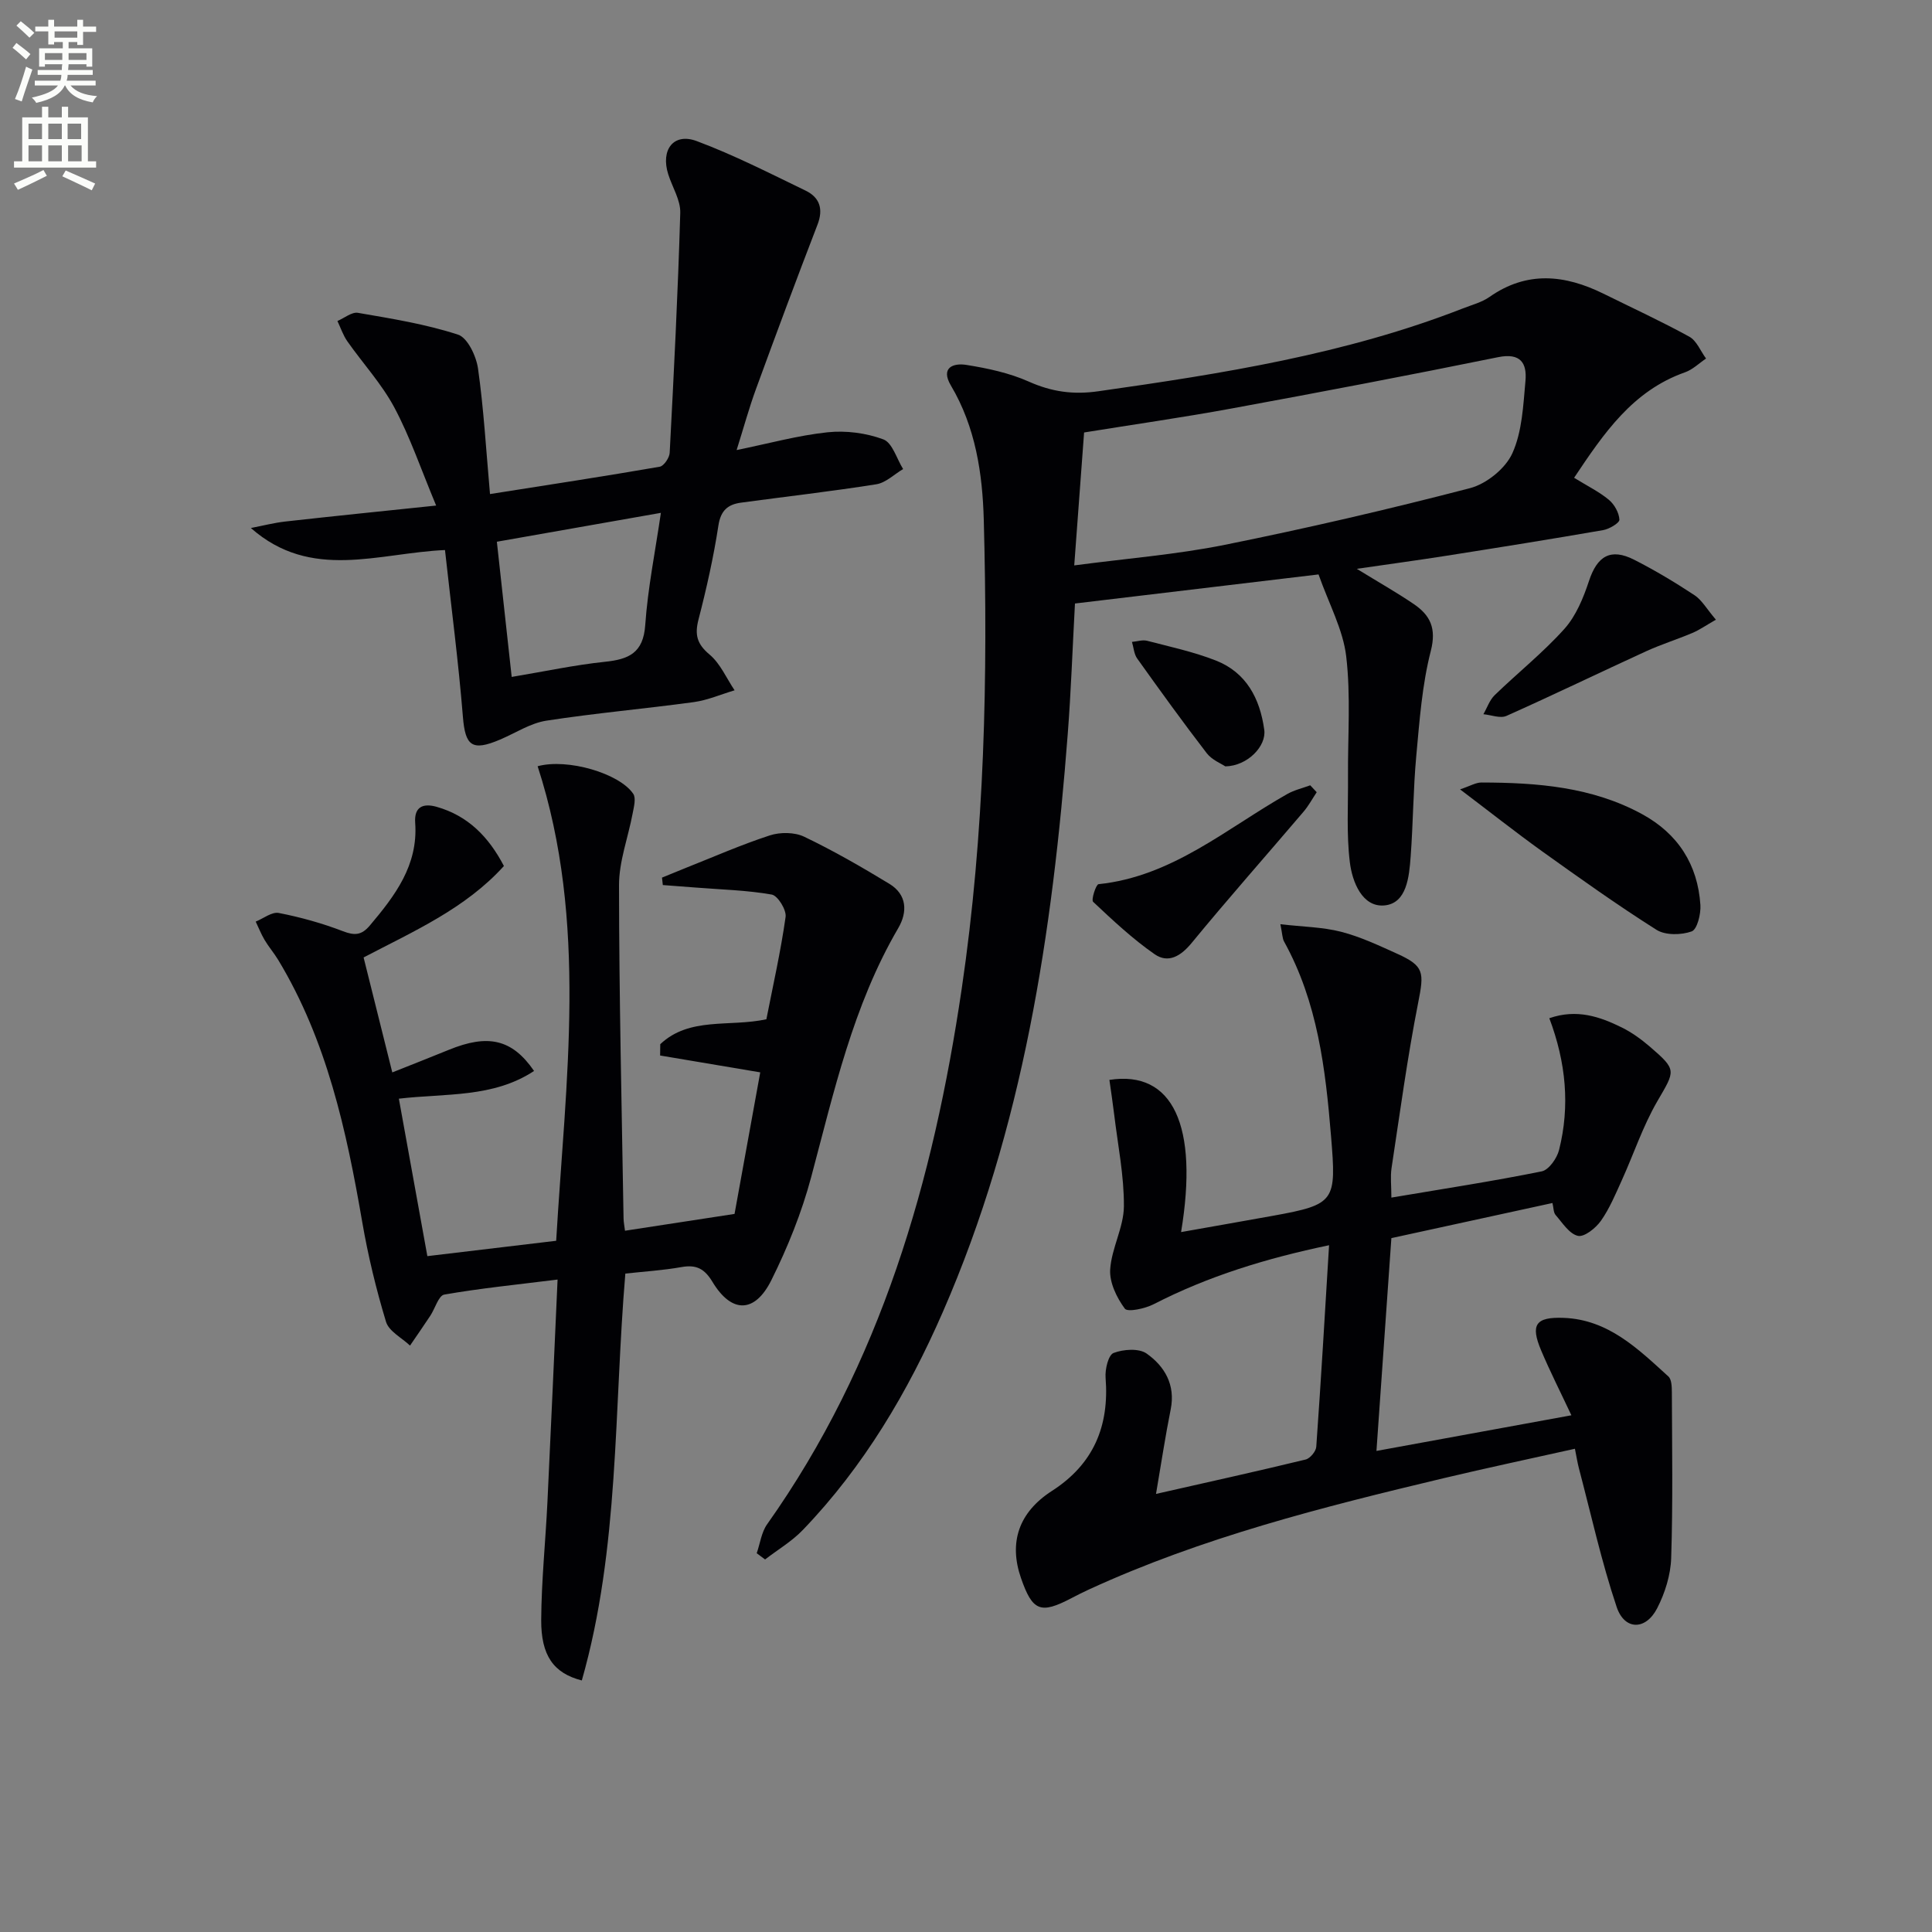
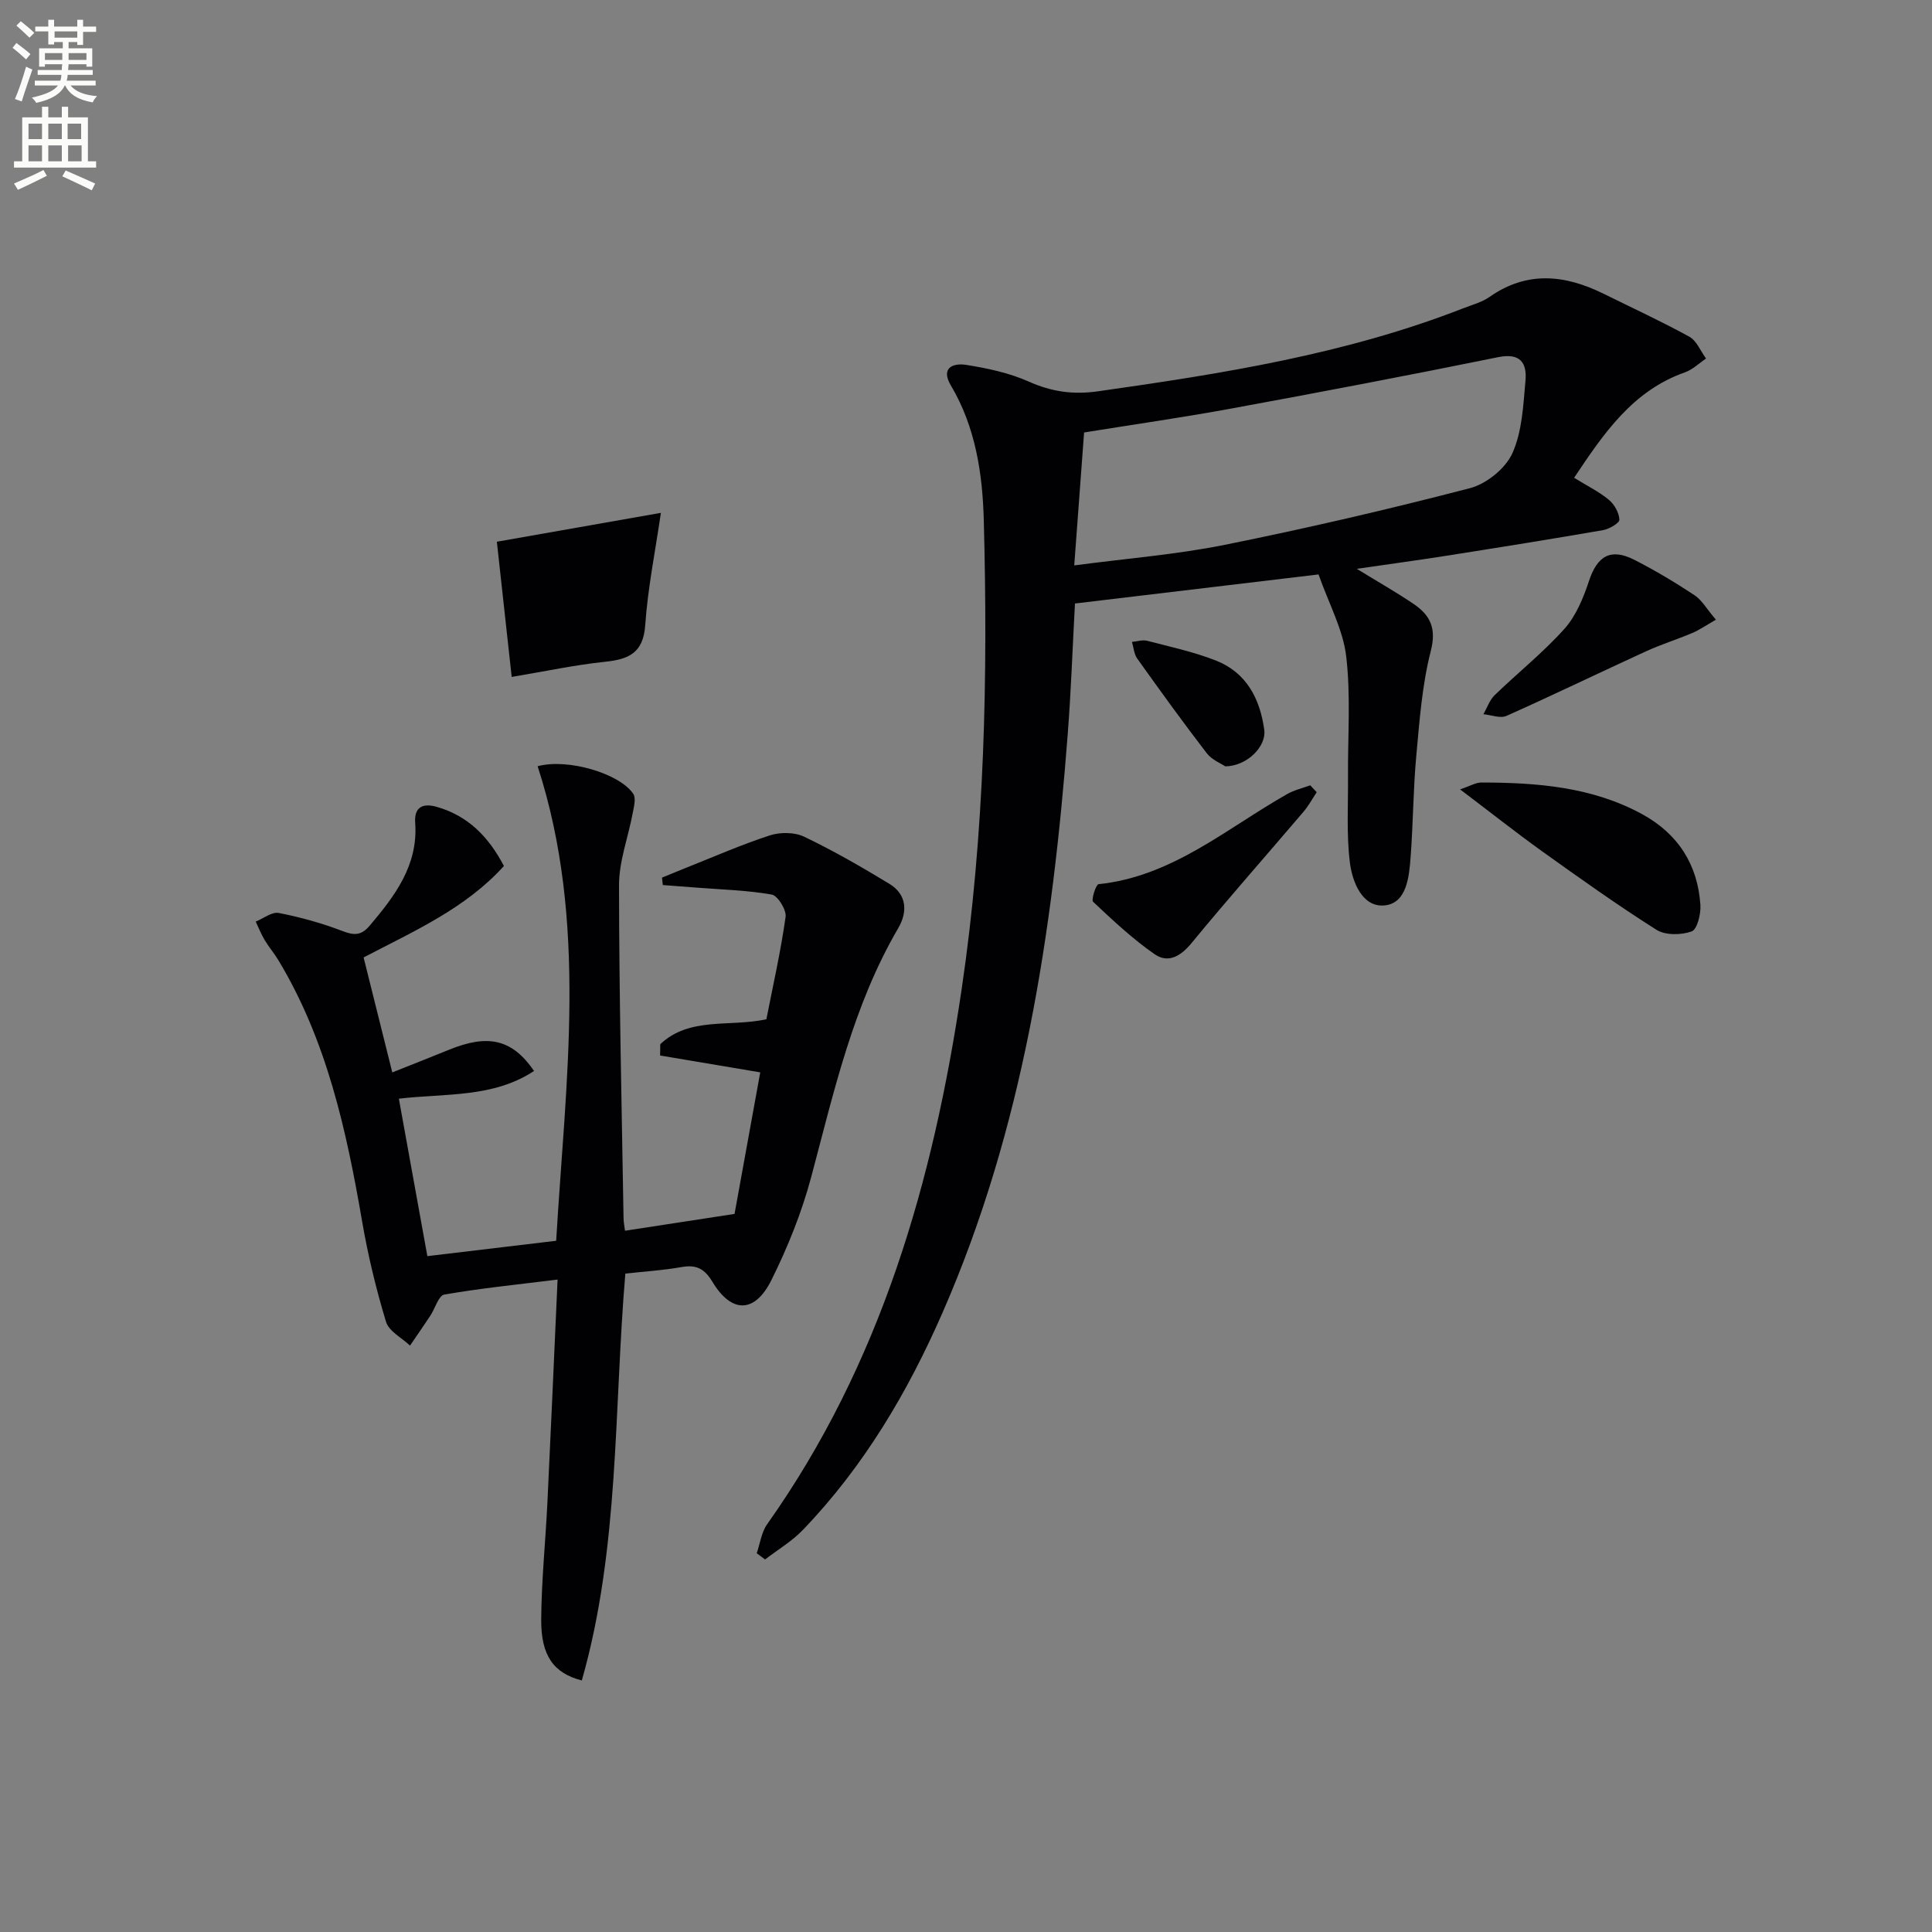
<svg xmlns="http://www.w3.org/2000/svg" enable-background="new 0 0 400 400" viewBox="0 0 400 400">
  <rect x="0" y="0" width="400" height="400" fill="#808080" stroke="none" />
  <path d="m2.6 9.9.8-1c.9.7 1.9 1.4 2.9 2.3l-.9 1.1c-1.1-1-2-1.8-2.8-2.4zm.5 10.6c.9-2.1 1.6-4.3 2.3-6.7.4.2.8.4 1.3.6-.7 2.1-1.5 4.3-2.2 6.6zm.3-15.2.9-.9c1 .8 2 1.6 2.8 2.4l-1 1c-.9-.9-1.8-1.7-2.7-2.5zm12.6-1.2h1.2v1.4h2.7v1.1h-2.7v2.7h-1.2v-.6h-1.8v1.3h4.9v3.8h-1.2v-.5h-3.7c0 .4-.1.9-.1 1.2h5.1v1h-5.2c0 .5-.1.9-.2 1.2h6v1h-5.2c1.1 1.3 2.9 2 5.5 2.2-.4.4-.7.8-.9 1.3-2.9-.5-4.8-1.6-5.7-3.5h-.1c-.8 1.7-2.7 2.9-5.9 3.6-.2-.4-.6-.8-.9-1.1 2.8-.6 4.6-1.4 5.4-2.5h-4.8v-1h5.3c.1-.3.2-.7.2-1.2h-4.9v-1h5c0-.4 0-.8.1-1.2h-3.6v.5h-1.2v-3.8h4.9v-1.3h-1.8v.5h-1.2v-2.7h-2.7v-1h2.7v-1.4h1.2v1.4h4.8zm-6.7 8.3h3.6c0-.4 0-.9 0-1.4h-3.6zm1.9-4.6h4.8v-1.3h-4.7v1.3zm6.7 3.2h-3.7v1.4h3.7z" fill="#fbfcfa" />
  <path d="m8.7 22.1h1.3v2.2h2.8v-2.2h1.3v2.2h4.1v9.1h1.7v1.3h-17v-1.3h1.7v-9.1h4.1zm.3 13.1.7 1.2c-1.8.9-3.8 1.9-6 2.9-.2-.4-.5-.8-.8-1.3 2.3-1 4.4-1.9 6.1-2.8zm-3.1-6.4h2.8v-3.2h-2.8zm0 4.6h2.8v-3.3h-2.8zm4.1-4.6h2.8v-3.2h-2.8zm0 4.6h2.8v-3.3h-2.8zm3.6 1.9c2.1.9 4.1 1.8 6.1 2.7l-.7 1.4c-2.2-1.1-4.2-2-6.1-2.9zm3.2-9.7h-2.8v3.2h2.8zm-2.7 7.8h2.8v-3.3h-2.8z" fill="#fbfcfa" />
  <g fill="#010104">
    <path d="m325.9 98.92c2.77 1.71 5.19 2.89 7.2 4.56 1.14.95 2.11 2.68 2.18 4.11.03.69-2.1 1.95-3.39 2.17-10.79 1.87-21.6 3.6-32.41 5.3-5.84.92-11.7 1.71-18.57 2.71 4.59 2.82 8.29 4.91 11.79 7.29 3.41 2.32 4.74 5.01 3.53 9.72-1.8 7.02-2.33 14.4-3 21.66-.64 6.95-.65 13.95-1.17 20.92-.31 4.17-.8 9.69-5.45 10.1-4.57.4-6.65-4.88-7.14-8.95-.72-5.85-.33-11.84-.38-17.77-.06-8.29.59-16.65-.37-24.83-.65-5.55-3.56-10.83-5.73-16.98-16.67 1.99-33.55 4.01-50.43 6.02-.52 9.52-.82 18.31-1.5 27.07-3.15 41.06-9.21 81.5-25.87 119.64-7.24 16.57-16.36 31.98-28.96 45.09-2.27 2.37-5.21 4.1-7.83 6.12-.58-.43-1.15-.86-1.73-1.29.7-2.01.97-4.32 2.15-5.99 23.58-33.28 34.42-71.1 40.29-110.86 4.76-32.24 5.44-64.63 4.57-97.09-.26-9.58-1.7-19.22-6.8-27.81-2.23-3.76.54-4.71 3.2-4.28 4.39.7 8.89 1.66 12.93 3.46 4.73 2.11 9.19 2.74 14.36 2 25.66-3.64 51.21-7.67 75.52-17.16 1.86-.73 3.89-1.25 5.49-2.37 7.77-5.45 15.61-4.61 23.59-.68 5.95 2.94 11.98 5.72 17.79 8.91 1.52.84 2.32 2.98 3.46 4.52-1.44.97-2.76 2.29-4.35 2.85-10.86 3.83-16.81 12.62-22.97 21.84zm-103.49 18.14c10.86-1.44 21.14-2.24 31.17-4.26 17.02-3.43 33.96-7.36 50.76-11.73 3.41-.89 7.34-4.06 8.77-7.21 2.04-4.5 2.26-9.92 2.72-15 .33-3.67-1-5.86-5.67-4.91-18.33 3.73-36.71 7.23-55.1 10.61-10.21 1.88-20.49 3.34-30.61 4.98-.67 8.94-1.32 17.81-2.04 27.52z" />
    <path d="m104.33 179.3c-8.01 8.83-18.58 13.45-29.05 18.93 1.93 7.73 3.83 15.37 5.94 23.8 4.2-1.67 7.97-3.15 11.72-4.68 8.05-3.29 13.07-2.26 17.63 4.38-8.5 5.6-18.28 4.6-27.99 5.74 1.95 10.78 3.86 21.35 5.9 32.6 8.85-1.06 17.35-2.07 26.67-3.18 1.95-33.12 6.65-65.96-3.84-98.25 6.22-1.69 16.94 1.49 19.79 5.7.62.91.14 2.71-.11 4.04-.93 4.98-2.84 9.95-2.83 14.92.02 22.97.56 45.95.94 68.92.01.8.18 1.61.3 2.59 7.32-1.12 14.45-2.22 22.68-3.48 1.58-8.69 3.46-19.05 5.32-29.31-7.39-1.24-14.06-2.36-20.73-3.49.01-.78.02-1.56.03-2.34 6.05-5.72 14.32-3.51 21.97-5.16 1.36-6.94 2.97-14.03 3.98-21.2.2-1.44-1.62-4.4-2.87-4.62-5.16-.91-10.46-1.03-15.71-1.45-2.28-.18-4.56-.35-6.84-.52-.06-.51-.11-1.02-.17-1.54 1.59-.65 3.18-1.31 4.78-1.95 5.83-2.31 11.59-4.85 17.54-6.79 2.15-.7 5.12-.68 7.11.27 6.06 2.9 11.91 6.27 17.65 9.76 3.65 2.22 3.79 5.83 1.82 9.19-9.37 16.03-13.3 33.89-18.02 51.55-1.96 7.32-4.85 14.51-8.23 21.3-3.45 6.93-8.26 6.91-12.2.37-1.64-2.72-3.33-3.61-6.39-3.07-3.88.69-7.84.93-11.65 1.35-2.4 28.38-1.19 56.78-9.01 84.24-5.87-1.5-8.45-5.18-8.41-12.55.05-8.13.9-16.26 1.29-24.39.73-15.08 1.38-30.17 2.1-46.06-8.5 1.06-16.03 1.81-23.46 3.11-1.18.21-1.9 2.88-2.89 4.38-1.37 2.08-2.8 4.12-4.2 6.18-1.71-1.62-4.38-2.96-4.97-4.93-2.05-6.77-3.73-13.71-4.93-20.69-3.26-18.91-7.31-37.53-17.39-54.23-.86-1.42-1.96-2.69-2.81-4.12-.72-1.21-1.24-2.54-1.85-3.81 1.6-.65 3.36-2.07 4.78-1.79 4.51.88 9 2.13 13.29 3.78 2.42.93 3.85.83 5.54-1.16 5.23-6.19 10.04-12.5 9.41-21.28-.24-3.31 1.61-4.11 4.43-3.32 6.48 1.84 10.77 6.18 13.94 12.26z" />
-     <path d="m288.07 247.95c10.89-1.84 21.05-3.39 31.12-5.43 1.48-.3 3.17-2.71 3.6-4.44 2.28-9.08 1.44-18.09-2.02-27.27 5.67-1.97 10.44-.34 15.03 1.93 2.06 1.02 3.99 2.42 5.74 3.92 5.71 4.92 5.32 4.92 1.57 11.38-2.98 5.14-4.87 10.9-7.34 16.34-1.3 2.87-2.53 5.84-4.32 8.38-1.07 1.51-3.44 3.41-4.76 3.11-1.79-.41-3.21-2.7-4.62-4.32-.46-.53-.41-1.5-.65-2.48-11.1 2.42-21.94 4.79-33.35 7.27-1.01 14.38-2.01 28.73-3.09 44.06 13.51-2.47 26.44-4.84 40.36-7.38-2.3-4.89-4.43-9.09-6.26-13.42-2.26-5.35-1.16-6.97 4.67-6.75 9.24.35 15.4 6.43 21.67 12.13.68.61.71 2.14.72 3.25.04 11.45.23 22.9-.14 34.34-.11 3.51-1.28 7.25-2.9 10.4-2.37 4.61-6.76 4.6-8.39-.27-3.15-9.38-5.28-19.1-7.81-28.69-.29-1.11-.47-2.24-.83-4.06-9.19 2.05-18.2 3.96-27.16 6.09-25.04 5.97-49.99 12.25-73.51 23.07-1.21.56-2.4 1.15-3.57 1.77-6.4 3.36-8.06 2.7-10.44-4.14-2.56-7.36-.5-13.62 6.4-18.06 8.64-5.56 11.9-13.43 11.11-23.44-.14-1.74.57-4.7 1.65-5.12 2.03-.78 5.25-1.01 6.85.12 3.73 2.64 6 6.47 4.98 11.56-1.1 5.47-1.93 11-3.04 17.5 11.1-2.52 21.06-4.71 30.97-7.12.93-.22 2.15-1.69 2.21-2.65.98-13.73 1.78-27.48 2.65-41.72-13.05 2.73-25.01 6.4-36.31 12.21-1.79.92-5.41 1.7-5.98.92-1.68-2.27-3.2-5.42-3.03-8.11.28-4.4 2.8-8.69 2.84-13.05.05-6.34-1.25-12.68-2.01-19.02-.29-2.41-.66-4.81-.99-7.18 13.13-2.04 18.5 9.46 14.84 31.51 6.52-1.16 12.79-2.25 19.04-3.38 12.95-2.34 13.11-3.02 12.01-16.45-1.15-13.99-2.78-27.75-9.72-40.31-.37-.66-.35-1.54-.77-3.6 4.64.54 8.74.58 12.59 1.57 3.99 1.03 7.8 2.83 11.58 4.54 5.64 2.55 5.6 3.84 4.36 10.13-2.24 11.35-3.78 22.83-5.52 34.28-.26 1.8-.03 3.64-.03 6.08z" />
-     <path d="m101.45 102.29c12.25-1.93 23.71-3.68 35.14-5.66.85-.15 2.01-1.85 2.06-2.88.87-16.55 1.71-33.11 2.19-49.68.08-2.64-1.65-5.32-2.49-7.99-1.61-5.08 1.11-8.66 5.9-6.87 7.71 2.88 15.1 6.66 22.53 10.25 2.9 1.4 3.74 3.78 2.48 7.04-4.35 11.28-8.57 22.62-12.72 33.98-1.47 4.01-2.59 8.14-4.03 12.7 6.67-1.36 12.69-3.03 18.82-3.68 3.8-.4 7.99.14 11.56 1.47 1.87.7 2.76 4.01 4.09 6.14-1.84 1.09-3.57 2.83-5.53 3.15-9.31 1.48-18.69 2.54-28.04 3.81-2.7.37-4.19 1.6-4.67 4.72-1 6.55-2.46 13.04-4.12 19.46-.82 3.17-.32 5.09 2.29 7.27 2.23 1.87 3.49 4.89 5.18 7.4-2.8.83-5.56 2.04-8.42 2.44-10.18 1.39-20.42 2.28-30.57 3.85-3.31.52-6.38 2.56-9.56 3.91-5.82 2.48-7.21 1.32-7.7-4.7-.92-11.38-2.41-22.71-3.71-34.54-13.81.61-27.7 6.45-40.19-4.56 2.39-.46 4.77-1.08 7.18-1.35 10.18-1.14 20.37-2.17 31.18-3.3-3.17-7.6-5.41-14.23-8.66-20.31-2.62-4.9-6.51-9.11-9.73-13.7-.88-1.26-1.38-2.79-2.05-4.2 1.43-.6 2.98-1.92 4.26-1.69 6.97 1.2 14.01 2.33 20.7 4.51 1.99.64 3.78 4.45 4.15 7.03 1.18 8.33 1.66 16.76 2.48 25.98zm1.42 9.87c1.07 9.73 2.05 18.69 3.07 27.99 6.94-1.16 13.07-2.48 19.28-3.13 4.95-.51 7.97-1.81 8.37-7.62.53-7.64 2.07-15.2 3.24-23.22-11.63 2.06-22.5 3.97-33.96 5.98z" />
+     <path d="m101.45 102.29zm1.42 9.87c1.07 9.73 2.05 18.69 3.07 27.99 6.94-1.16 13.07-2.48 19.28-3.13 4.95-.51 7.97-1.81 8.37-7.62.53-7.64 2.07-15.2 3.24-23.22-11.63 2.06-22.5 3.97-33.96 5.98z" />
    <path d="m302.29 163.43c2.1-.7 3.26-1.42 4.42-1.42 11.51.02 22.91.89 33.29 6.56 7.39 4.04 11.5 10.41 12.05 18.8.12 1.87-.67 5.06-1.81 5.47-2.16.77-5.43.83-7.28-.33-8.13-5.14-15.97-10.74-23.8-16.34-5.47-3.94-10.76-8.12-16.87-12.74z" />
    <path d="m355.26 128.3c-2.08 1.19-3.41 2.13-4.88 2.75-3.17 1.34-6.47 2.37-9.6 3.8-9.65 4.42-19.2 9.05-28.89 13.37-1.28.57-3.16-.2-4.77-.35.77-1.33 1.28-2.92 2.34-3.95 4.77-4.62 10.02-8.8 14.44-13.73 2.4-2.68 3.92-6.4 5.08-9.9 1.7-5.17 4.48-6.88 9.36-4.4 4.29 2.18 8.44 4.67 12.46 7.32 1.54 1 2.53 2.83 4.46 5.09z" />
    <path d="m272.61 164.02c-.9 1.35-1.68 2.81-2.73 4.04-7.72 9.07-15.62 17.99-23.18 27.19-2.26 2.75-4.85 4.24-7.63 2.32-4.57-3.17-8.68-7.03-12.75-10.86-.44-.41.59-3.59 1.12-3.65 15.27-1.59 26.49-11.54 39.06-18.66 1.46-.83 3.17-1.22 4.77-1.81.45.48.9.95 1.34 1.43z" />
    <path d="m253.69 158.67c-.84-.57-2.77-1.33-3.85-2.73-4.94-6.42-9.68-12.99-14.39-19.59-.67-.93-.74-2.29-1.09-3.45 1.05-.09 2.19-.48 3.15-.23 4.77 1.24 9.64 2.29 14.21 4.08 6.32 2.48 9.14 7.87 10.03 14.34.48 3.38-3.46 7.5-8.06 7.58z" />
  </g>
</svg>